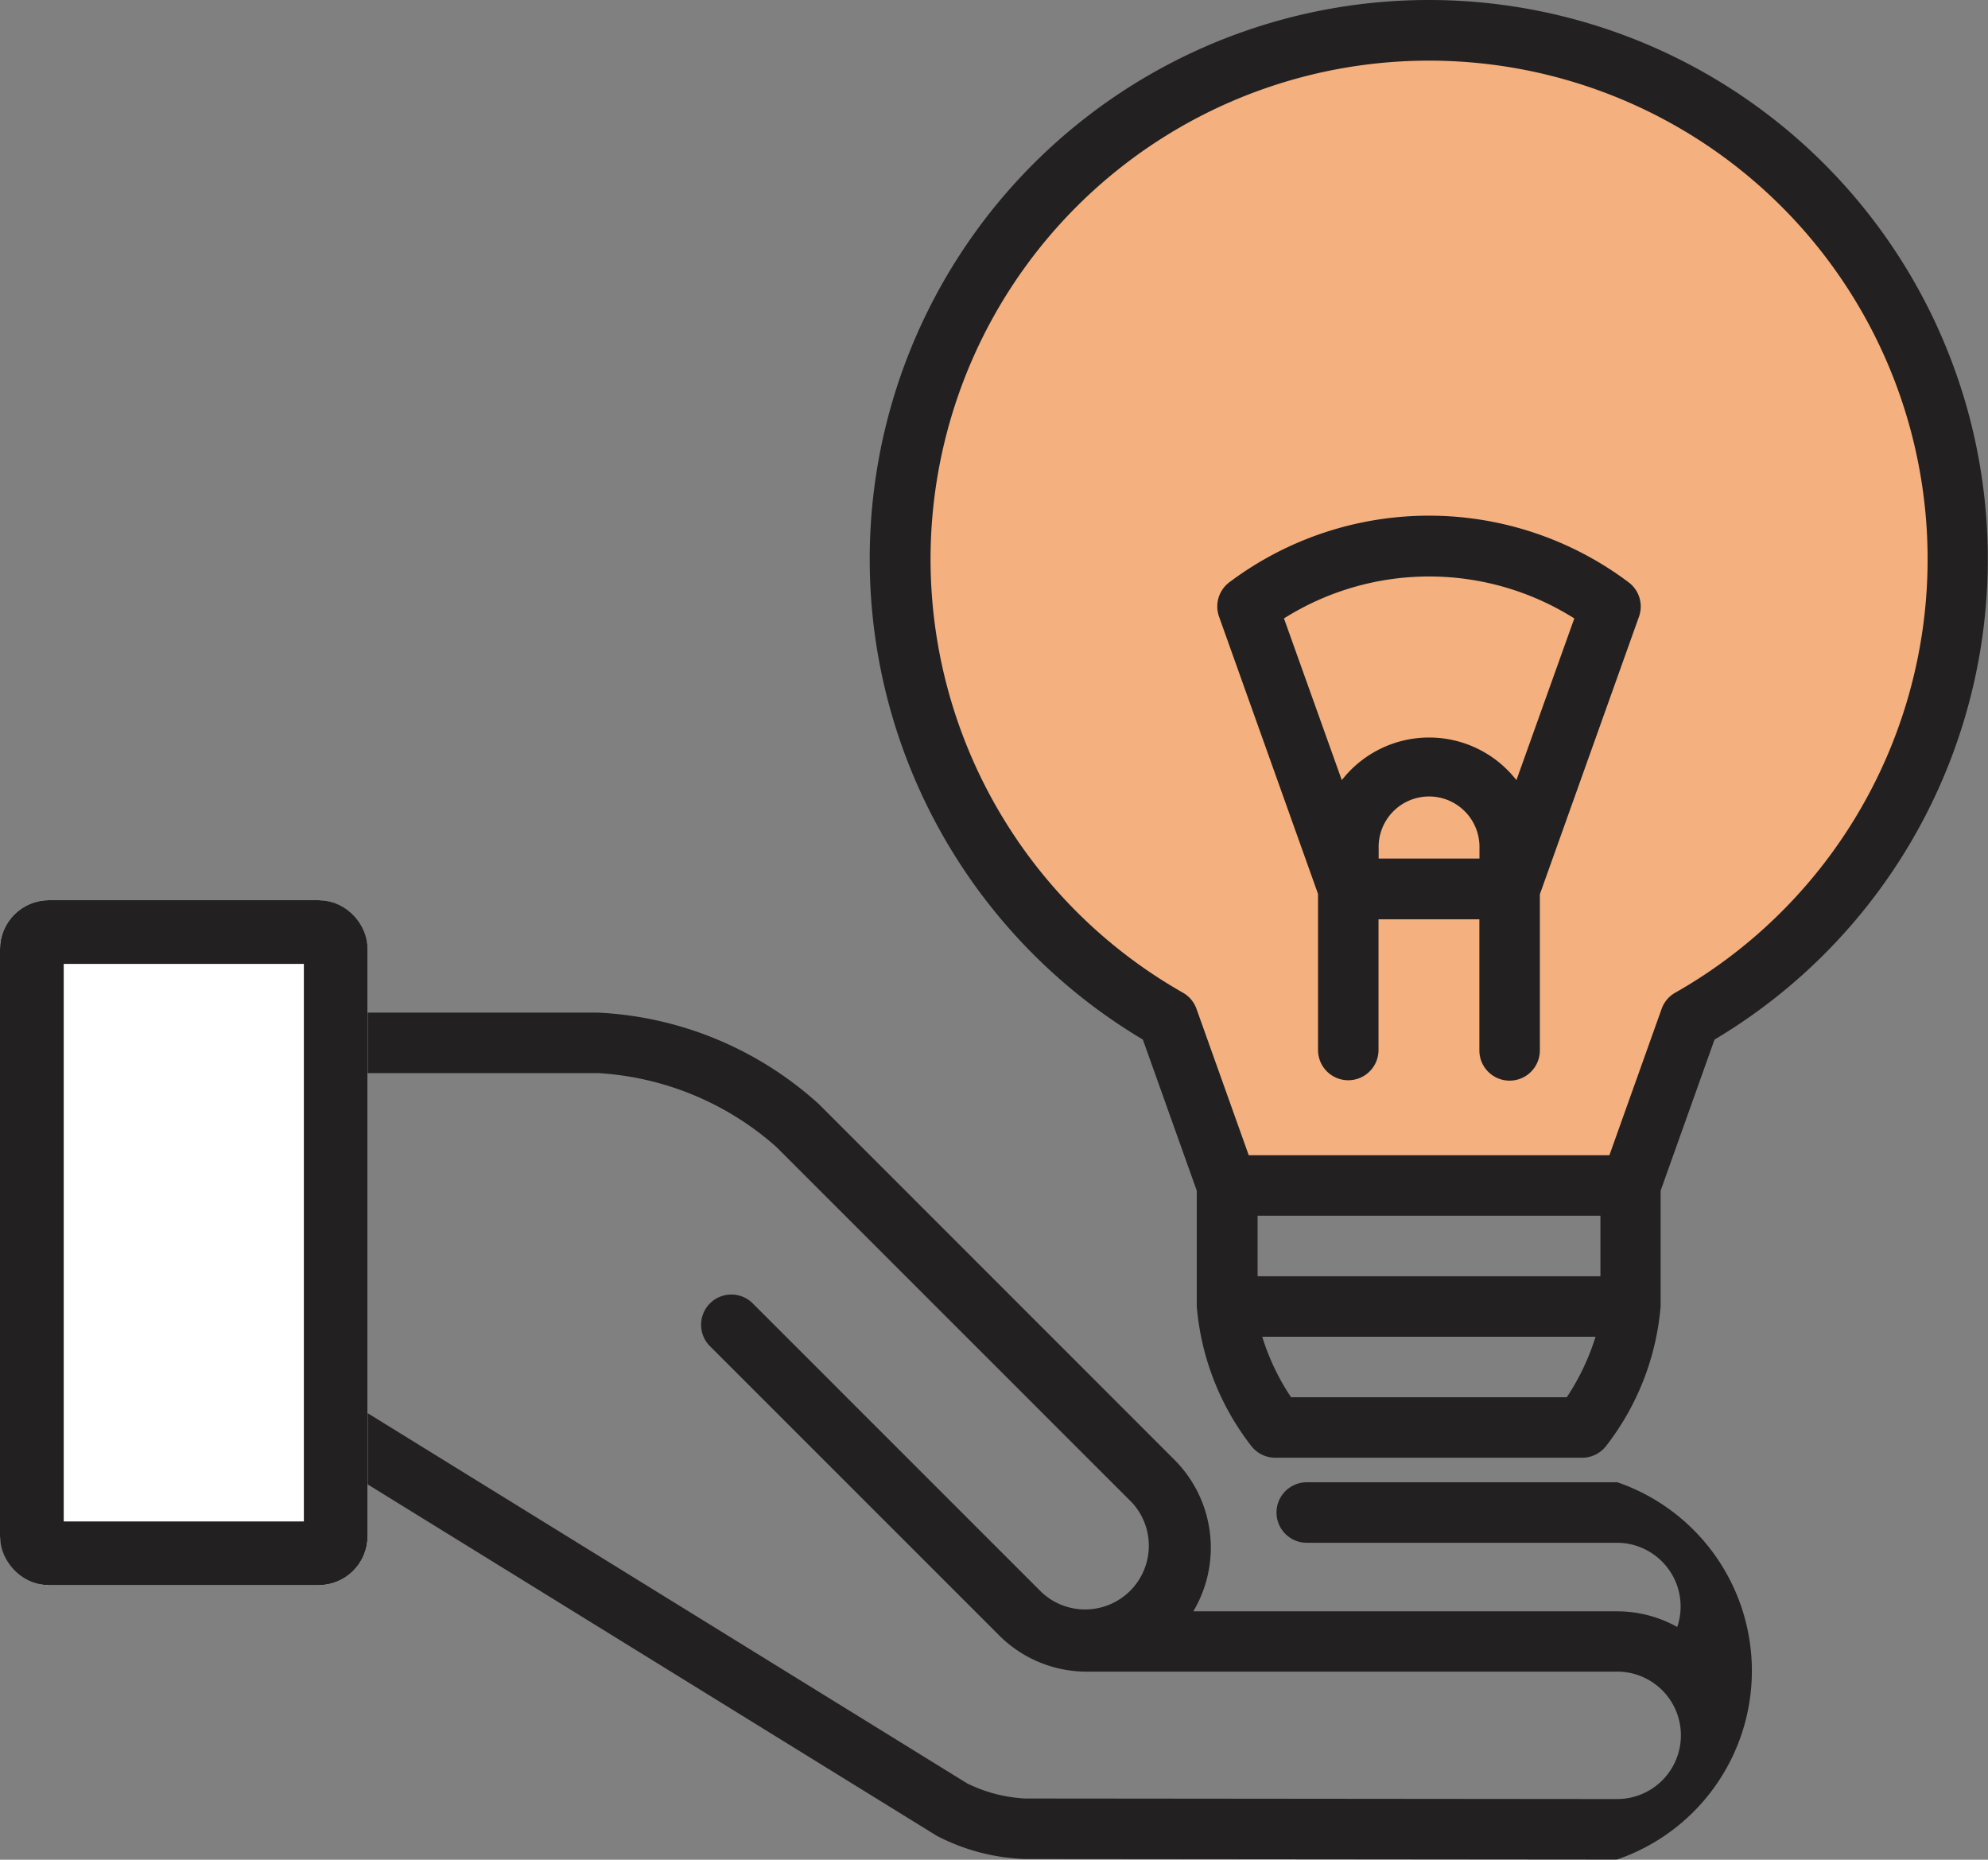
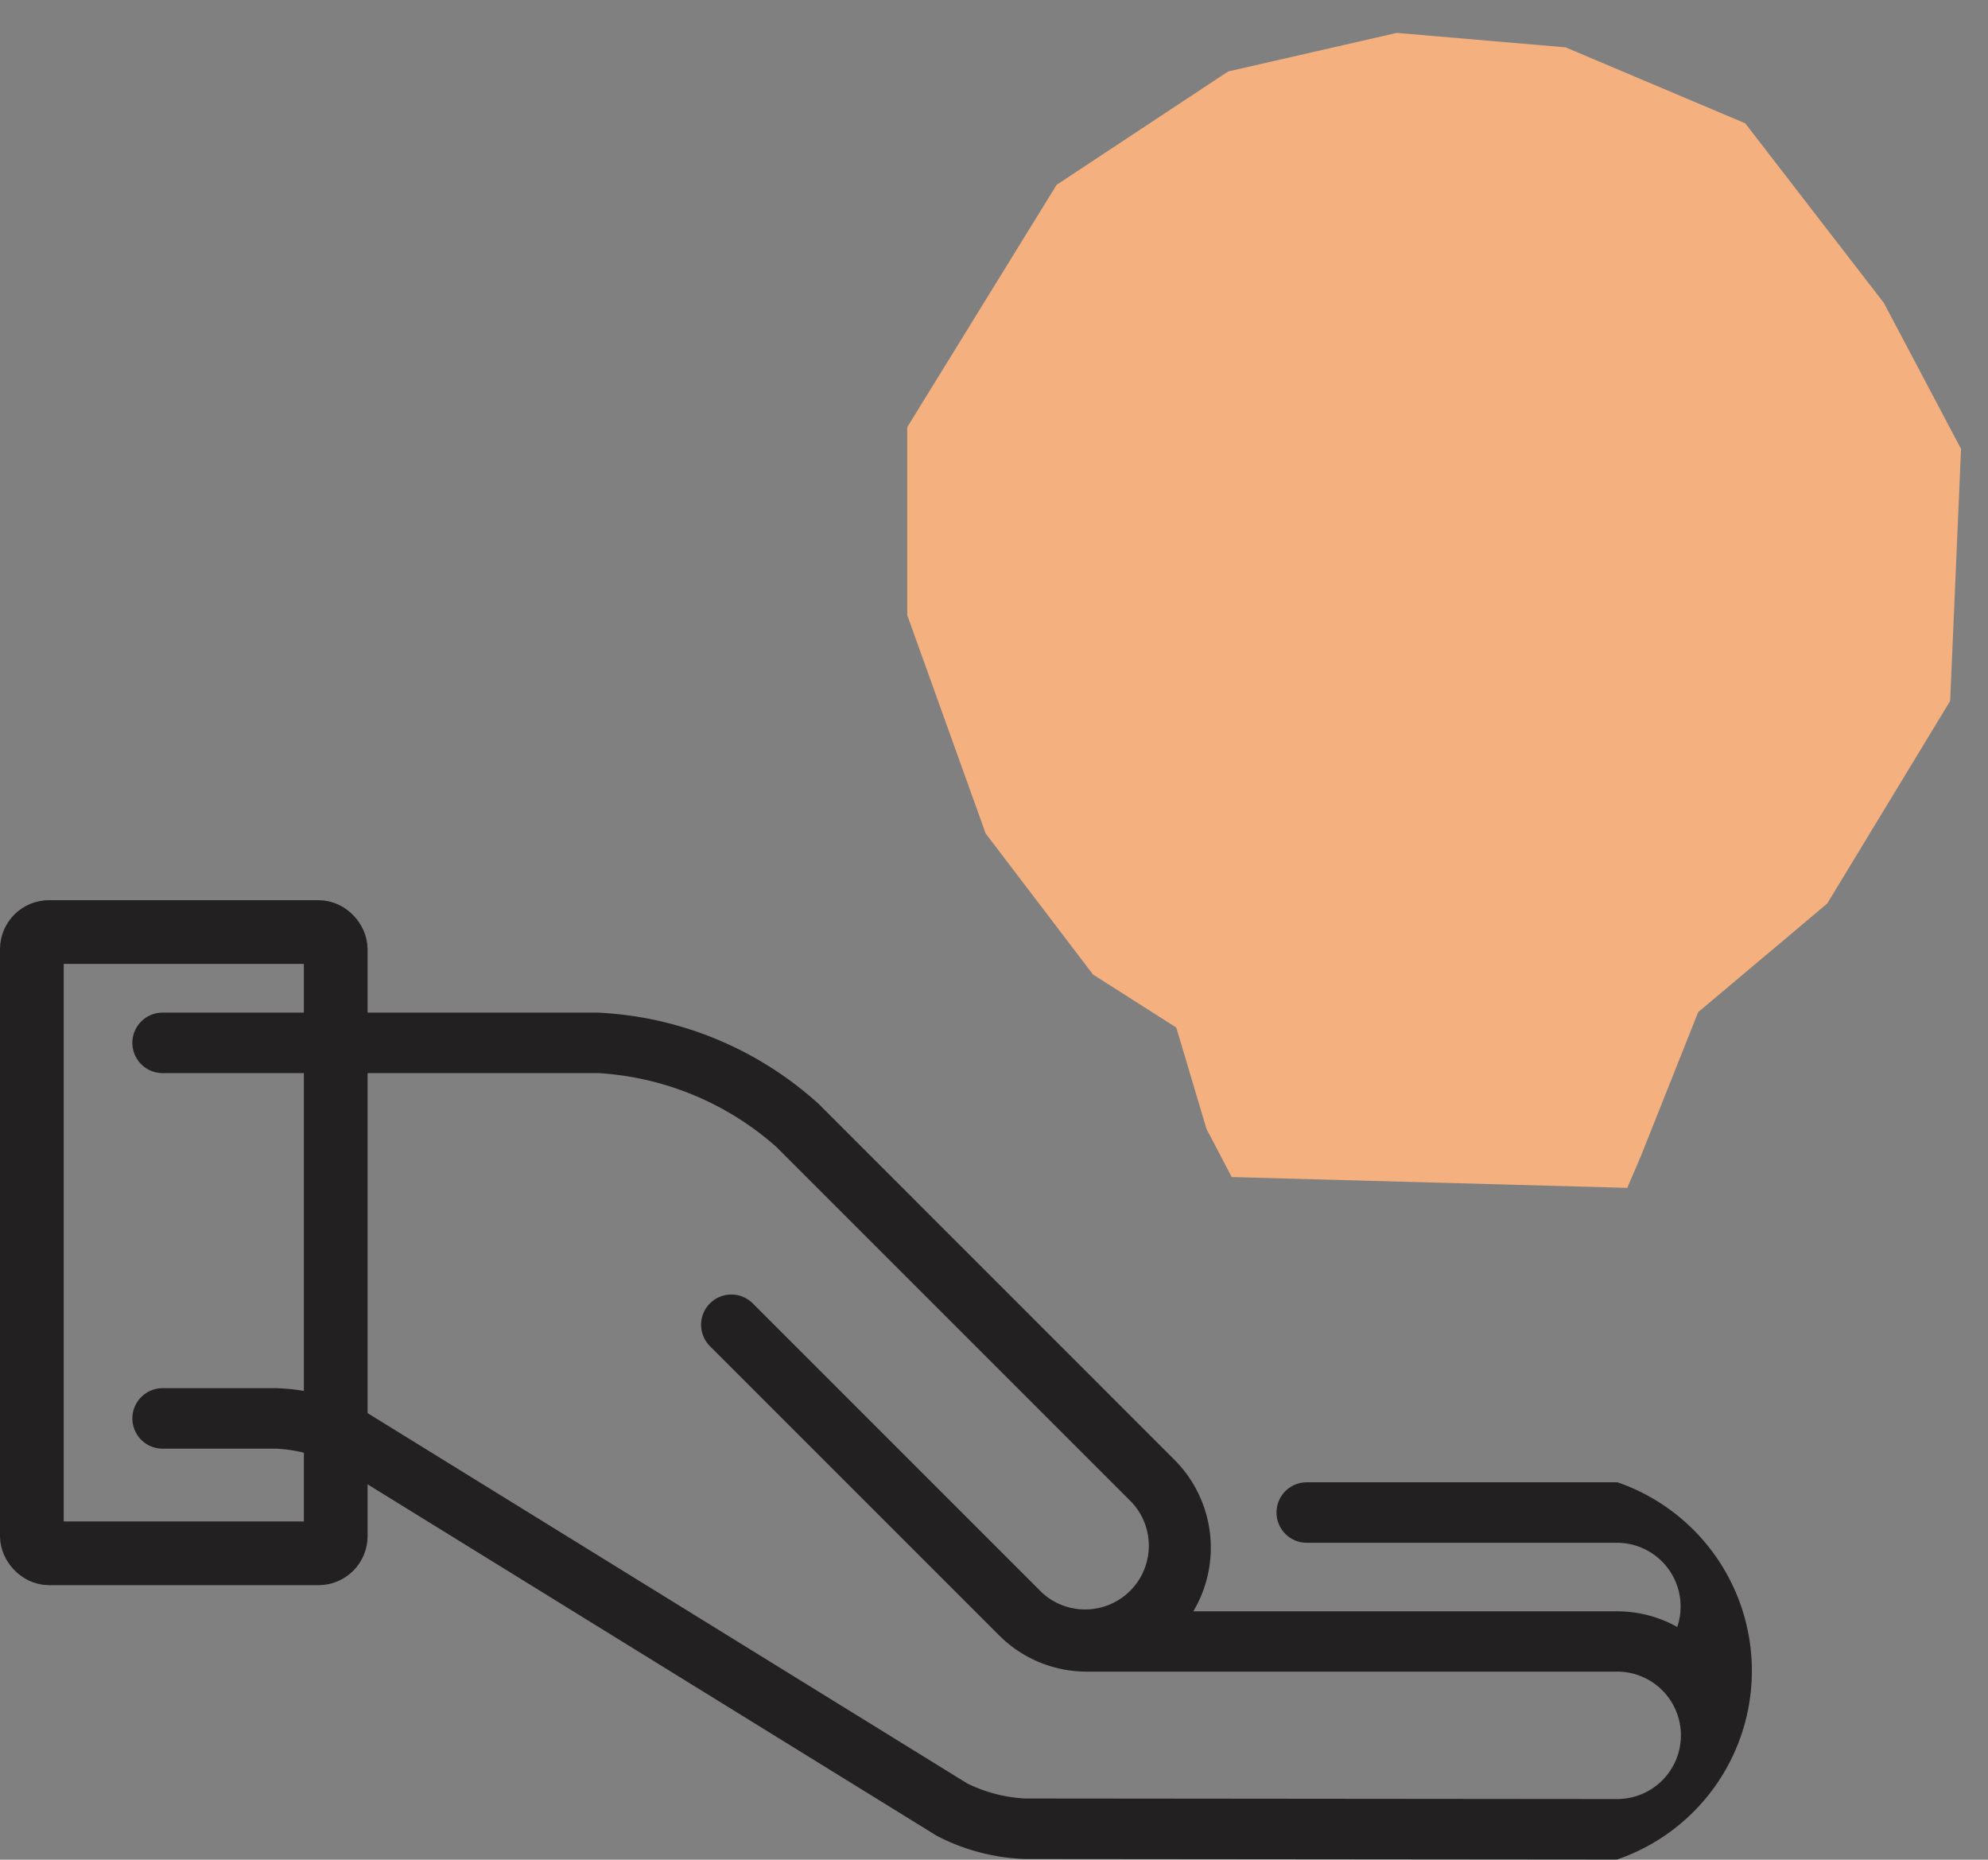
<svg xmlns="http://www.w3.org/2000/svg" width="40.563" height="37.945" viewBox="0 0 40.563 37.945">
  <rect x="0" y="0" width="40.563" height="37.945" fill="#808080" stroke="none" />
  <defs>
    <style>.a{fill:#f4b07e;}.b{fill:#222020;}.c{fill:#fff;stroke:#222020;stroke-width:1.3px;}.d{stroke:none;}.e{fill:none;}</style>
  </defs>
  <g transform="translate(-698 -397)">
    <g transform="translate(698 397)">
      <path class="a" d="M37.317,23.649,38.491,20.7l2.632-2.215,2.509-4.134.222-5.142L42.28,6.231,39.451,2.565l-3.666-1.55L32.34.72,28.9,1.507,25.4,3.82,22.352,8.765V12.6l1.6,4.454,2.19,2.878,1.7,1.083.615,2.066.516.984,8.07.221Z" transform="translate(-3.841 -0.049)" />
      <path class="b" d="M35.675,292.815h-6.33a.617.617,0,1,0,0,1.234h6.33a1.3,1.3,0,0,1,1.229,1.718,2.517,2.517,0,0,0-1.229-.319H27.03a2.538,2.538,0,0,0-.384-3.091L19.391,285.1a7.217,7.217,0,0,0-4.509-1.868H6a.617.617,0,1,0,0,1.234h8.886a6.009,6.009,0,0,1,3.636,1.506l7.256,7.256a1.3,1.3,0,0,1-1.837,1.837l-5.9-5.9a.617.617,0,0,0-.873.873l5.9,5.9a2.524,2.524,0,0,0,1.746.74l.045,0h10.82a1.3,1.3,0,0,1,0,2.6l-12.082-.011a3.034,3.034,0,0,1-1.177-.306l-12.281-7.584-.022-.013a4.185,4.185,0,0,0-1.791-.469H6a.617.617,0,0,0,0,1.234H8.322a3.026,3.026,0,0,1,1.176.305l12.282,7.584.022.013a4.193,4.193,0,0,0,1.79.47l12.083.011a4.069,4.069,0,0,0,0-7.7Z" transform="translate(-2.682 -262.571)" />
-       <path class="b" d="M216.036,0A11.408,11.408,0,0,0,210.2,21.211l1.1,3.084v2.362a5.364,5.364,0,0,0,1.117,2.852.617.617,0,0,0,.484.234h6.262a.617.617,0,0,0,.484-.234,5.365,5.365,0,0,0,1.117-2.852V24.295l1.1-3.084A11.407,11.407,0,0,0,216.036,0Zm3.5,26.04h-6.995V24.805h6.995Zm-.684,2.469h-5.628a4.707,4.707,0,0,1-.588-1.234h6.8A4.774,4.774,0,0,1,218.85,28.508Zm2.209-8.254a.617.617,0,0,0-.276.329l-1.066,2.987h-7.359l-1.066-2.987a.618.618,0,0,0-.276-.329,10.172,10.172,0,1,1,10.044,0Z" transform="translate(-186.881 0)" />
-       <path class="b" d="M306.845,144.524a6.783,6.783,0,0,0-8.147,0,.617.617,0,0,0-.21.7l2.02,5.658v3.185a.617.617,0,0,0,1.234,0V151.4H303.8v2.675a.617.617,0,0,0,1.234,0v-3.185l2.021-5.66A.617.617,0,0,0,306.845,144.524Zm-5.1,5.637v-.206a1.029,1.029,0,1,1,2.057,0v.206Zm2.811-1.6a2.259,2.259,0,0,0-3.563,0l-1.18-3.3a5.554,5.554,0,0,1,5.924,0Z" transform="translate(-273.615 -132.643)" />
      <g class="c" transform="translate(0 18.367)">
-         <rect class="d" width="7.5" height="13.976" rx="1" />
        <rect class="e" x="0.65" y="0.65" width="6.2" height="12.676" rx="0.35" />
      </g>
    </g>
  </g>
</svg>